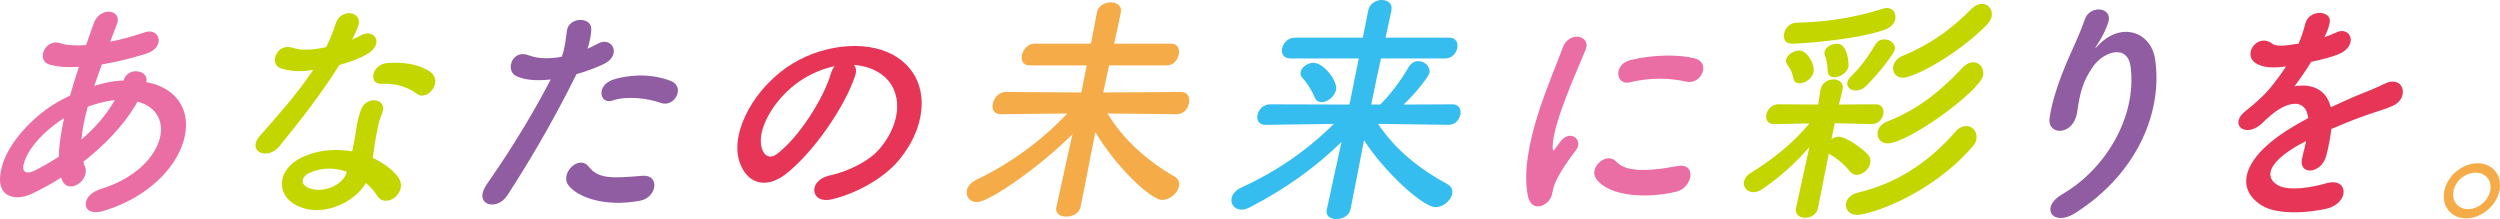
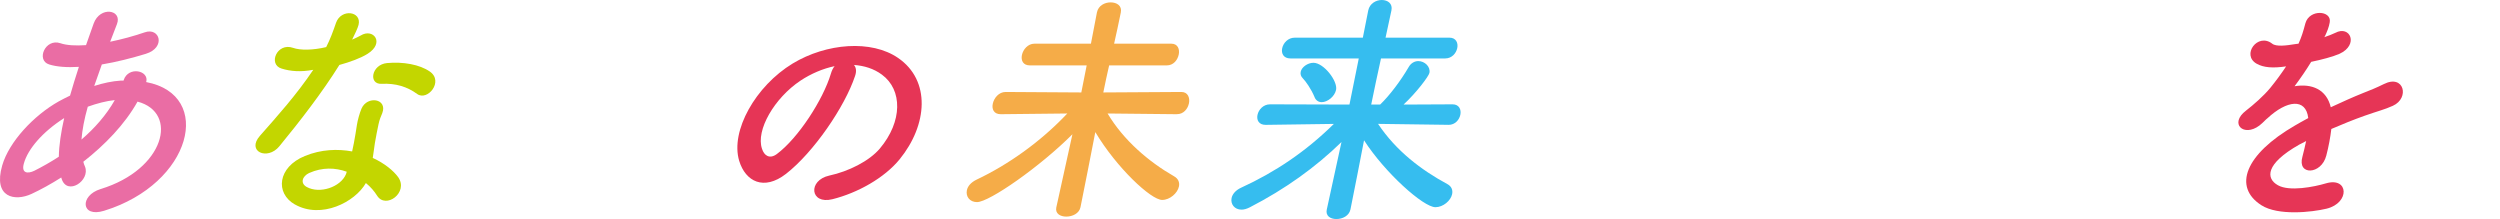
<svg xmlns="http://www.w3.org/2000/svg" id="_レイヤー_2" viewBox="0 0 840.15 73.6">
  <defs>
    <style>.cls-1{fill:#905ca2;}.cls-2{fill:#e63556;}.cls-3{fill:#36bdef;}.cls-4{fill:#c3d600;}.cls-5{fill:#ea6da4;}.cls-6{fill:#f5ac48;}</style>
  </defs>
  <g id="_デザイン">
    <g>
      <path class="cls-5" d="m20.6,59.64c-3.46,2.19-6.85,4.06-9.99,5.52-5.57,2.6-13.01,1.3-9.86-9.58,2.3-7.95,10.62-16.8,18.98-21.5,1.19-.65,2.46-1.3,3.81-1.95.88-3.08,1.88-6.33,2.97-9.66-3.95.24-7.38,0-9.98-.81-4.5-1.38-1.33-8.85,3.75-7.14,2.12.73,5.17.89,8.63.65.81-2.35,1.72-4.79,2.55-7.22,2.14-6,9.74-4.71,7.84.16-.75,2.03-1.57,4.06-2.28,5.92,3.9-.81,7.85-1.87,11.61-3.16,5.08-1.79,7.22,5.11.37,7.22-4.77,1.46-9.9,2.76-14.78,3.57-.94,2.6-1.76,4.95-2.55,7.22,3.04-.97,6.1-1.62,8.89-1.79h.97l.03-.16c1.56-4.79,8.71-3.25,7.57.65,22.8,4.3,15.4,34.16-14.15,43.25-7.81,2.43-8.27-5.11-1.17-7.3,21.57-6.57,26.34-25.72,12.41-29.38-4.26,7.63-10.96,14.53-18.22,20.21.13.57.33,1.14.56,1.62,1.87,4.71-5.95,9.9-7.84,4.14l-.14-.49Zm.97-19.96c-7.38,4.71-12.23,10.47-13.55,15.26-.92,3.25,1.21,3.57,3.55,2.43,2.72-1.38,5.47-2.92,8.2-4.71.06-3.81.72-8.2,1.8-12.98Zm16.74-6.01c-2.4.24-5.66,1.05-8.81,2.19-1.18,4.14-1.86,7.79-2.12,11.04,4.44-3.81,8.37-8.28,11.18-13.23h-.24Z" />
      <path class="cls-4" d="m94.65,23.05c-4.67-1.38-1.58-8.85,3.8-6.98,2.49.89,6.73.81,11.17-.24,1.37-2.68,2.31-5.27,3.32-8.2,1.72-4.79,8.68-3.9,7.56.73-.33,1.22-1.19,3-2.16,4.95,1.07-.49,2.05-.89,2.88-1.38,4.19-2.6,8.26,2.43,2.29,6.17-2.33,1.46-5.93,2.76-9.46,3.73-5.71,9.17-13.25,18.91-20.19,27.35-4.01,4.87-11.15,1.7-6.48-3.57,5.94-6.74,12.16-13.63,17.9-22.15-4.31.81-7.73.49-10.63-.41Zm4.49,45.69c-6.76-3.81-5.83-12.58,3.3-16.31,5.5-2.27,11.05-2.43,15.9-1.54.19-.89.37-1.79.59-2.84.42-2.03.68-4.06,1.02-6.09.25-1.62.89-3.9,1.53-5.44,1.9-4.46,8.82-3.41,7,1.46-.5,1.22-.92,2.11-1.28,3.81-.39,1.87-.81,3.9-1.21,6.25-.24,1.54-.43,3.25-.72,5.03,3.93,1.79,6.98,4.3,8.56,6.49,3.57,5.11-4.2,10.87-7.12,6.17-.92-1.46-2.15-2.92-3.75-4.22-3.7,6.49-15.02,12.17-23.81,7.22Zm4.8-10.63c-2.43,1.14-3.08,3.49-.89,4.71,4.36,2.43,11.42.08,13.23-4.3.13-.24.12-.57.25-.81-3.85-1.38-8.2-1.54-12.58.41Zm24.3-29.94c-4.51.24-3.44-6.49,1.85-6.98,5.46-.49,10.93.49,14.34,2.84,4.83,3.33-.79,10.06-4.24,7.55-3.31-2.43-7.2-3.65-11.95-3.41Z" />
-       <path class="cls-1" d="m170.44,65.73c-3.56,5.44-11.67,3.08-6.84-3.81,4.97-7.14,13.28-19.48,21.49-35.22-4.4.49-8.51.32-11.61-1.14-3.77-1.79-1.43-9.17,4.2-6.98,3.16,1.22,7.13,1.22,11.1.49,1.11-3,1.24-5.19,1.73-8.76.63-4.63,8.31-4.87,8.2-.41-.1,2.03-.55,4.22-1.26,6.49,1.25-.57,2.35-1.14,3.44-1.7,4.79-2.76,8.43,3.98,1.72,6.98-2.51,1.14-5.68,2.35-8.87,3.25-8.79,17.77-17.46,31.81-23.3,40.82Zm20.47-3.65c-2.68-3.9,3.68-10.31,7-6.01,3.26,4.22,8.3,3.81,17.96,3,6.02-.49,4.9,7.3-.68,8.36-12.25,2.35-21.54-1.38-24.29-5.36Zm15.04-28.32c-4.54,1.54-5.68-5.11.07-6.98,4.44-1.46,12.03-2.43,19.39.41,5.03,1.95,1.36,9.09-3.4,7.38-4.22-1.54-11.42-2.43-16.06-.81Z" />
      <path class="cls-2" d="m287.34,25.56c-3.43,10.31-13.91,25.64-23.2,32.87-7.44,5.76-13.6,2.6-15.73-4.38-3.03-10.06,5.54-25.16,17.97-32.7,11.41-6.9,26.5-8.03,35.44-1.87,11.01,7.55,9.95,22.48.49,34.08-5.11,6.25-14.1,11.28-22.57,13.39-7.53,1.87-8.35-6.33-1.03-7.95,6.45-1.38,13.42-4.87,16.98-9.09,7.64-9.09,7.65-19.72.68-24.83-2.74-2.03-5.95-3-9.39-3.25.72.81.94,2.11.36,3.73Zm-18.33,1.54c-8.76,5.84-15.05,16.64-12.94,22.88.73,2.35,2.59,3.57,4.99,1.79,7.2-5.36,15.55-18.26,18.17-27.02.28-.97.71-1.87,1.25-2.52-3.9.81-7.91,2.52-11.48,4.87Z" />
      <path class="cls-6" d="m395.46,38.38l-23.24-.24c5.36,9.01,13.84,16.23,22.33,21.1,1.46.81,1.92,2.11,1.65,3.41-.47,2.27-3.05,4.54-5.65,4.54-3.73,0-15.29-10.79-22.46-22.8-1.68,8.52-3.39,17.53-4.98,25.24-.44,2.11-2.68,3.16-4.79,3.16-1.95,0-3.77-.97-3.34-3.08l.02-.08,5.4-24.51c-10.85,10.87-27.93,22.8-32.07,22.8-2.43,0-3.83-1.87-3.4-3.98.27-1.3,1.27-2.6,3.26-3.57,10.62-5.03,21.45-12.66,30.49-22.23l-22.28.24h-.08c-2.35,0-3.06-1.7-2.69-3.49.4-1.95,2.04-3.98,4.31-3.98l25.45.16,1.8-9.09h-19.07c-2.35,0-3.06-1.7-2.69-3.49.39-1.87,2.01-3.81,4.2-3.81h18.99l2.01-10.47.02-.08c.47-2.27,2.64-3.33,4.58-3.33,2.11,0,3.9,1.14,3.43,3.41-.77,3.73-1.48,7.14-2.25,10.47h19.23c2.19,0,2.86,1.87,2.49,3.65-.39,1.87-1.81,3.65-4,3.65h-19.39c-.67,2.84-1.29,5.84-1.96,9.09l26.24-.16c2.19,0,2.92,1.95,2.54,3.81-.39,1.87-1.81,3.65-4,3.65h-.08Z" />
      <path class="cls-3" d="m486.74,41.95l-23.63-.32c6.13,9.17,14.56,15.5,23.24,20.21,1.54.81,1.92,2.11,1.65,3.41-.45,2.19-3.02,4.38-5.61,4.38-4.06,0-16.99-11.6-23.99-22.48-1.52,7.71-2.95,15.42-4.56,23.21-.45,2.19-2.7,3.25-4.73,3.25s-3.68-1.05-3.24-3.16l.02-.08,4.93-22.64c-8.74,8.52-18.94,15.82-30.75,21.91-1.09.57-2.04.81-2.85.81-2.35,0-3.75-1.87-3.33-3.9.25-1.22,1.27-2.6,3.24-3.49,11.48-5.27,21.65-12.09,31.13-21.42l-22.87.32h-.08c-2.27,0-3.07-1.62-2.72-3.33.37-1.79,1.96-3.57,4.23-3.57l26.68.08,3.13-15.5h-22.96c-2.35,0-3.14-1.7-2.78-3.41.37-1.79,1.96-3.57,4.23-3.57h22.88l1.82-9.17c.49-2.35,2.67-3.49,4.54-3.49,2.03,0,3.72,1.22,3.25,3.49-.64,3.08-1.34,6.09-1.98,9.17h21.5c2.19,0,2.96,1.79,2.6,3.49-.37,1.79-1.86,3.49-4.05,3.49h-21.58c-1.16,5.19-2.22,10.31-3.29,15.5h3c3.14-3,6.94-8.03,9.58-12.58.77-1.38,2.04-2.03,3.26-2.03,2.11,0,4.16,1.87,3.72,3.98-.24,1.14-4.38,6.65-8.69,10.63l16.49-.08c2.19,0,2.96,1.79,2.6,3.49-.35,1.7-1.76,3.41-3.95,3.41h-.08Zm-44.97-9.33c-1.2-2.84-2.96-5.27-3.9-6.25-.74-.73-.91-1.46-.75-2.27.32-1.54,2.33-3,4.27-3,3.49,0,8.22,6.17,7.61,9.09-.47,2.27-2.89,4.14-4.83,4.14-.97,0-1.93-.49-2.41-1.7Z" />
-       <path class="cls-5" d="m513.45,65.81c-3.18-15.99,8.21-40.01,11.67-49.66,2.14-6.01,9.64-4.22,7.77.49-2.66,6.57-11.48,25.64-11.09,33.19.02,1.05.4.81.88.08.25-.41,1.47-2.03,1.92-2.6,3.34-3.98,7.56-.08,5.02,3.16-4.09,5.27-6.17,9.01-7.14,11.36-.94,2.19-.49,4.71-2.89,6.49-2.4,1.79-5.33,1.46-6.13-2.52Zm22.94-5.76c-2.57-3.65,3.49-9.41,6.92-5.6,3.56,3.98,13.56,2.68,20.16,1.38,6.86-1.38,5.48,7.22-.16,8.6-9.14,2.19-22.39,1.95-26.93-4.38Zm11.33-32.38c-4.7,1.14-5.8-6.09.43-7.55,7.59-1.79,16.05-1.87,21.44-.49,5.39,1.38,2.27,9.01-2.99,7.79-5.59-1.22-11.71-1.46-18.88.24Z" />
-       <path class="cls-4" d="m610.93,70.03c-.44,2.11-2.52,3.16-4.31,3.16s-3.5-1.14-3.06-3.25l.02-.08,4.48-20.45c-4.37,5.03-9.4,9.74-15.65,14.04-1.14.81-2.18,1.14-3.16,1.14-2.11,0-3.54-1.7-3.16-3.57.22-1.05.92-2.11,2.41-3,7.92-4.95,14.17-10.06,19.58-16.55l-11.74.24h-.08c-2.27,0-2.99-1.62-2.65-3.25.35-1.7,1.84-3.41,4.03-3.41h.08l13.29.08.77-4.87c.46-2.6,2.69-3.57,4.39-3.57,1.87,0,3.5,1.14,3.03,3.41l-.03.16-1.17,4.87,12.27-.08h.08c2.19,0,2.89,1.7,2.54,3.41-.34,1.62-1.73,3.25-3.92,3.25h-.08l-12.27-.32-1.13,5.44c.68-.57,1.56-.89,2.46-.89,2.35,0,7.96,3.9,9.79,6.01.79.89.99,1.87.77,2.92-.42,2.03-2.51,3.9-4.54,3.9-.89,0-1.7-.41-2.34-1.22-1.93-2.43-4.51-4.46-6.76-5.76-.06-.08-.23-.08-.29-.16l-3.64,18.34-.02.08Zm-8.66-55.34c-2.35,0-3.06-1.7-2.7-3.41.37-1.79,1.89-3.65,4.08-3.65,10.18-.16,20.35-1.87,29.13-4.71.52-.16.94-.24,1.35-.24,2.11,0,3.18,1.87,2.8,3.73-.29,1.38-1.4,2.84-3.5,3.57-10.15,3.57-28.97,4.71-31.16,4.71Zm2.52,13.31c-1.05,0-1.93-.49-2.15-1.79-.56-2.76-1.26-3.33-2-4.46-.37-.57-.5-1.14-.38-1.7.35-1.7,2.59-3.08,4.45-3.08,2.52,0,5.31,4.54,4.74,7.3-.42,2.03-2.8,3.73-4.67,3.73Zm11.7-2.03c-1.3,0-2.3-.65-2.29-2.27-.06-2.84-.56-3.98-.95-5.19-.16-.41-.16-.81-.09-1.14.34-1.62,2.42-2.68,4.21-2.68,3.81,0,3.92,7.3,3.86,7.63-.44,2.11-2.87,3.65-4.73,3.65Zm7.7,46.25c-2.84,0-4.21-2.03-3.8-3.98.3-1.46,1.58-2.92,3.89-3.49,12.97-3.08,23.55-9.9,32.68-20.29,1.29-1.54,2.71-2.11,3.85-2.11,2.19,0,3.86,2.11,3.36,4.54-.17.81-.58,1.62-1.32,2.43-14.27,16.39-34.6,22.88-38.66,22.88Zm-.51-41.79c-1.79,0-3.16-1.22-2.84-2.76.12-.57.42-1.22,1.12-1.87,3.64-3.49,6.25-7.47,8.35-10.96.72-1.14,1.8-1.62,2.93-1.62,1.95,0,3.92,1.46,3.5,3.49-.27,1.3-4.99,7.63-9.78,12.33-1.01.97-2.23,1.38-3.29,1.38Zm10.68,17.77c-2.52,0-3.72-2.03-3.3-4.06.27-1.3,1.25-2.52,3.03-3.25,10.51-4.14,17.92-10.14,25.32-18.02,1.26-1.38,2.59-1.95,3.73-1.95,2.19,0,3.78,2.11,3.29,4.46-1.09,5.27-25.17,22.8-32.07,22.8Zm5.14-22.07c-2.43,0-3.65-1.95-3.25-3.9.29-1.38,1.29-2.68,3.06-3.41,10.58-4.46,16.82-9.49,23.14-15.74,1.24-1.3,2.56-1.79,3.61-1.79,2.19,0,3.72,2.03,3.25,4.3-.18.89-.68,1.7-1.41,2.52-9.91,10.22-24.67,18.01-28.4,18.01Z" />
-       <path class="cls-1" d="m693.07,65.24c14.27-8.2,25.05-25.72,22.96-42.68-1-8.11-9.33-5.11-12.72-.08-3.38,4.95-4.23,8.28-5.29,15.34-1.22,7.87-9.97,7.79-9.25,1.95.84-6.41,3.83-14.2,5.75-18.75,1.75-4.14,4.4-9.49,6.08-14.44,1.71-5.11,9.38-4.14,7.96.73-.82,2.76-2.38,5.6-3.67,7.55-1.51,2.19-.48,1.14.55.08,7.5-7.63,17.36-4.3,18.79,4.87,2.53,16.39-4.81,37.73-26.79,51.77-7.58,4.87-12.11-1.87-4.37-6.33Z" />
      <path class="cls-2" d="m781.09,12.5c1.4-.49,2.72-.97,3.71-1.46,5.02-2.68,8,4.06,1.38,7.06-2.23.97-5.92,1.95-9.48,2.68-1.59,2.6-3.58,5.52-5.59,8.2,5.8-.97,10.74,1.05,12.17,7.06,3.68-1.7,7.44-3.41,10.89-4.79,2.12-.81,4.51-1.79,6.95-3,6.79-3.41,8.76,4.71,3.03,7.3-2.87,1.3-4.82,1.7-9.45,3.33-3.68,1.3-7.67,2.92-11.23,4.46-.31,2.68-.92,6.01-1.69,8.93-.83,3.25-3.3,4.95-5.34,5.03-2.05.08-3.59-1.46-2.69-4.63.43-1.7.9-3.57,1.25-5.27-.81.41-1.63.81-2.36,1.22-11.41,6.49-11.2,11.36-7.12,13.63,3.85,2.19,12.13.57,16.2-.65,7.59-2.19,8.05,6.57.18,8.52-5.04,1.22-16.33,2.43-21.92-1.14-9.68-6.17-5.46-17.12,11.23-26.78,1.29-.73,2.77-1.62,4.5-2.52-.78-6.82-7.19-6.01-13.73.08-.1.08-.29.24-.39.32-.92.89-1.63,1.62-2.3,2.11-5.29,3.98-10.25-.65-4.48-5.03,2.51-1.95,5.88-4.87,8.15-7.63,1.85-2.27,3.65-4.71,5.31-7.22-4.52.65-7.55.41-9.88-.89-5.24-2.92.32-10.55,5.21-6.74,1.32,1.05,4.65.65,7.59.16.34-.08.83-.08,1.25-.16,1.05-2.35,1.55-3.98,2.3-6.82,1.33-4.87,8.86-4.38,8.2-.41-.25,1.62-.9,3.16-1.62,4.71l-.23.32Z" />
-       <path class="cls-6" d="m828.78,73.36c-5.11,0-8.39-4.14-7.33-9.25s6.05-9.25,11.17-9.25,8.39,4.14,7.33,9.25-6.05,9.25-11.17,9.25Zm3.18-15.34c-3.41,0-6.72,2.68-7.43,6.09-.71,3.41,1.48,6.17,4.89,6.17s6.74-2.76,7.44-6.17c.71-3.41-1.5-6.09-4.91-6.09Z" />
    </g>
  </g>
</svg>